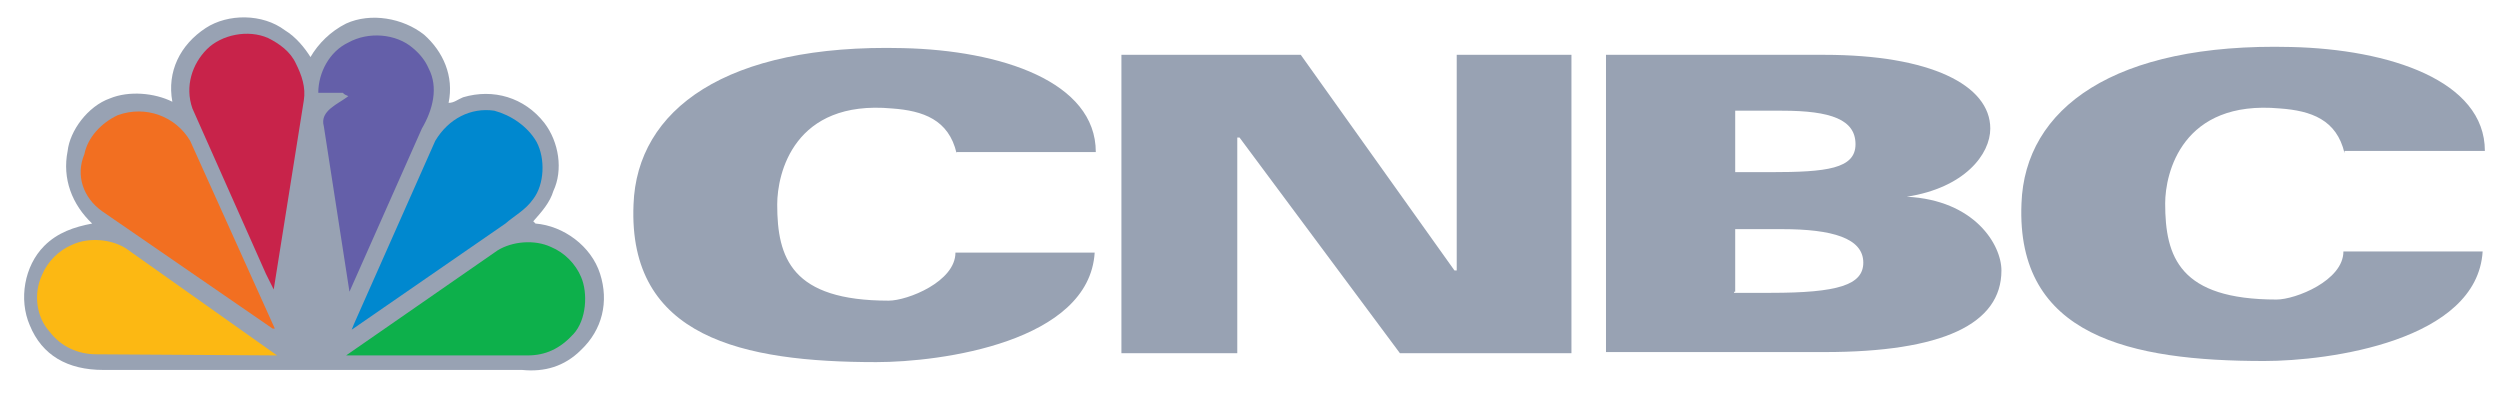
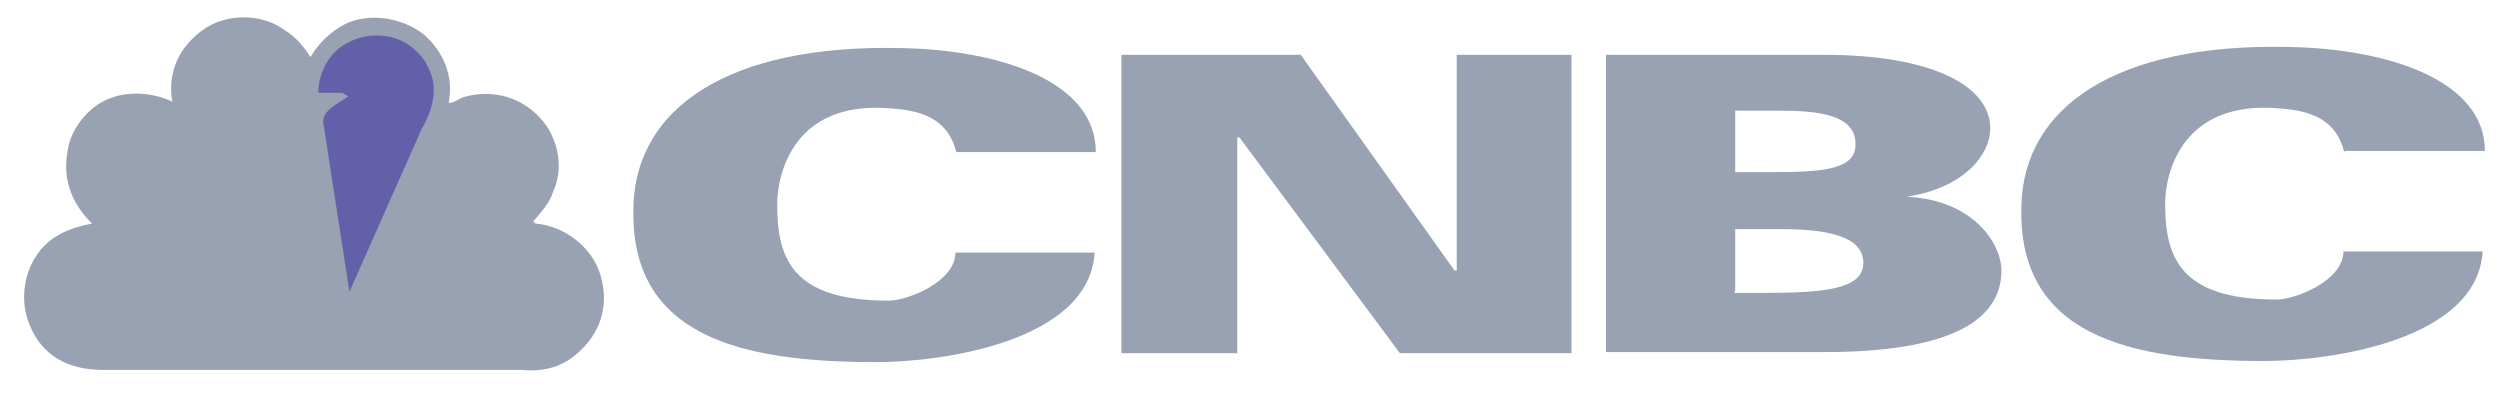
<svg xmlns="http://www.w3.org/2000/svg" width="157" height="25" viewBox="0 0 157 25" fill="none">
  <g clip-path="url(#clip0_501_24871)">
    <path d="M19.498 3.583C19.988 2.741 20.757 1.969 21.737 1.478C23.276 0.776 25.304 1.127 26.633 2.179C27.823 3.232 28.522 4.776 28.172 6.46C28.522 6.46 28.732 6.25 29.082 6.109C30.971 5.548 32.929 6.109 34.189 7.723C35.098 8.916 35.378 10.671 34.748 12.004C34.538 12.706 34.049 13.267 33.489 13.899L33.629 14.039C35.378 14.18 37.127 15.443 37.686 17.197C38.246 18.951 37.826 20.706 36.497 21.969C35.448 23.022 34.189 23.372 32.789 23.232H6.486C4.248 23.232 2.639 22.32 1.869 20.425C1.17 18.811 1.52 16.706 2.779 15.443C3.618 14.601 4.668 14.25 5.787 14.039C4.528 12.846 3.898 11.232 4.248 9.478C4.388 8.215 5.507 6.671 6.906 6.179C8.095 5.688 9.704 5.829 10.824 6.39C10.474 4.495 11.313 2.811 12.922 1.758C14.321 0.846 16.49 0.846 17.889 1.899C18.589 2.32 19.148 3.022 19.498 3.583Z" fill="#98A2B3" />
    <path d="M26.913 4.285C26.703 3.794 26.354 3.373 25.934 3.022C24.884 2.109 23.136 1.969 21.876 2.671C20.687 3.232 19.988 4.566 19.988 5.829H21.527C21.666 5.969 21.736 5.969 21.876 6.039C21.247 6.531 20.058 6.952 20.337 7.934L21.946 18.32L26.493 8.074C27.193 6.881 27.543 5.478 26.913 4.285Z" fill="#645FA9" />
-     <path d="M17.189 18.18L19.078 6.32C19.218 5.478 18.938 4.706 18.588 4.004C18.239 3.232 17.539 2.741 16.84 2.39C15.58 1.829 13.902 2.179 12.992 3.092C12.083 4.004 11.593 5.408 12.083 6.811L16.7 17.197L17.189 18.18Z" fill="#C8234A" />
-     <path d="M33.699 8.916C34.258 9.969 34.188 11.583 33.489 12.495C32.999 13.197 32.3 13.548 31.74 14.039L22.086 20.706L22.226 20.355L27.333 8.846C28.172 7.443 29.571 6.741 31.04 6.951C32.09 7.232 33.139 7.934 33.699 8.916Z" fill="#0088CF" />
-     <path d="M6.416 13.267L17.12 20.635H17.259L11.943 8.846C11.034 7.302 9.145 6.6 7.396 7.232C6.346 7.723 5.507 8.635 5.297 9.688C4.737 11.021 5.227 12.425 6.416 13.267Z" fill="#F26F21" />
-     <path d="M36.007 20.986C36.847 20.074 36.917 18.39 36.497 17.407C36.147 16.565 35.448 15.864 34.608 15.513C33.559 15.021 32.16 15.162 31.25 15.723L21.737 22.32H33.139C34.258 22.32 35.168 21.899 36.007 20.986Z" fill="#0DB04B" />
-     <path d="M17.399 22.32L7.885 15.583C6.976 15.022 5.577 14.881 4.528 15.373C3.688 15.723 2.989 16.425 2.639 17.267C2.079 18.46 2.289 19.934 3.128 20.846C3.828 21.759 4.877 22.25 6.067 22.25L17.399 22.32Z" fill="#FCB813" />
    <path d="M60.072 9.618C59.582 7.513 57.973 6.952 56.014 6.811C49.858 6.25 48.809 10.881 48.809 12.846C48.809 16.215 49.719 18.881 55.805 18.881C56.994 18.881 60.002 17.688 60.002 15.864H68.746C68.397 21.478 59.093 22.741 55.035 22.741C46.641 22.741 39.435 21.197 39.785 12.846C39.995 6.881 45.591 2.741 56.714 3.022C62.87 3.162 68.816 5.127 68.816 9.548H60.072V9.618Z" fill="#98A2B3" />
    <path d="M147.236 9.618C146.746 7.513 145.137 6.951 143.179 6.811C137.023 6.25 135.973 10.881 135.973 12.776C135.973 16.144 136.883 18.811 142.969 18.811C144.158 18.811 147.166 17.618 147.166 15.793H155.91C155.561 21.408 146.257 22.671 142.199 22.671C133.805 22.671 126.599 21.127 126.949 12.776C127.159 6.811 132.755 2.671 143.878 2.951C150.034 3.092 156.05 5.057 156.05 9.478H147.236V9.618Z" fill="#98A2B3" />
    <path d="M70.425 3.443H81.688L91.342 16.987H91.482V3.443H98.687V22.18H87.914L77.841 8.636H77.701V22.18H70.425C70.425 22.25 70.425 3.443 70.425 3.443Z" fill="#98A2B3" />
    <path d="M100.856 3.443H114.567C121.213 3.443 124.99 5.338 124.99 8.074C124.99 9.688 123.381 11.794 119.744 12.355C124.011 12.566 125.69 15.373 125.69 16.987C125.69 20.355 121.982 22.11 114.567 22.11H100.856V3.443ZM108.901 10.811H111.209C114.707 10.811 116.526 10.601 116.526 9.057C116.526 7.513 114.987 6.952 111.909 6.952H108.971V10.811H108.901ZM108.901 18.39H111.209C115.406 18.39 117.015 17.899 117.015 16.495C117.015 14.952 115.057 14.39 111.909 14.39H108.971V18.32H108.901V18.39Z" fill="#98A2B3" />
  </g>
  <defs>
    <clipPath id="clip0_501_24871">
      <rect width="156" height="24" fill="white" transform="translate(0.75 0.214)" />
    </clipPath>
  </defs>
</svg>